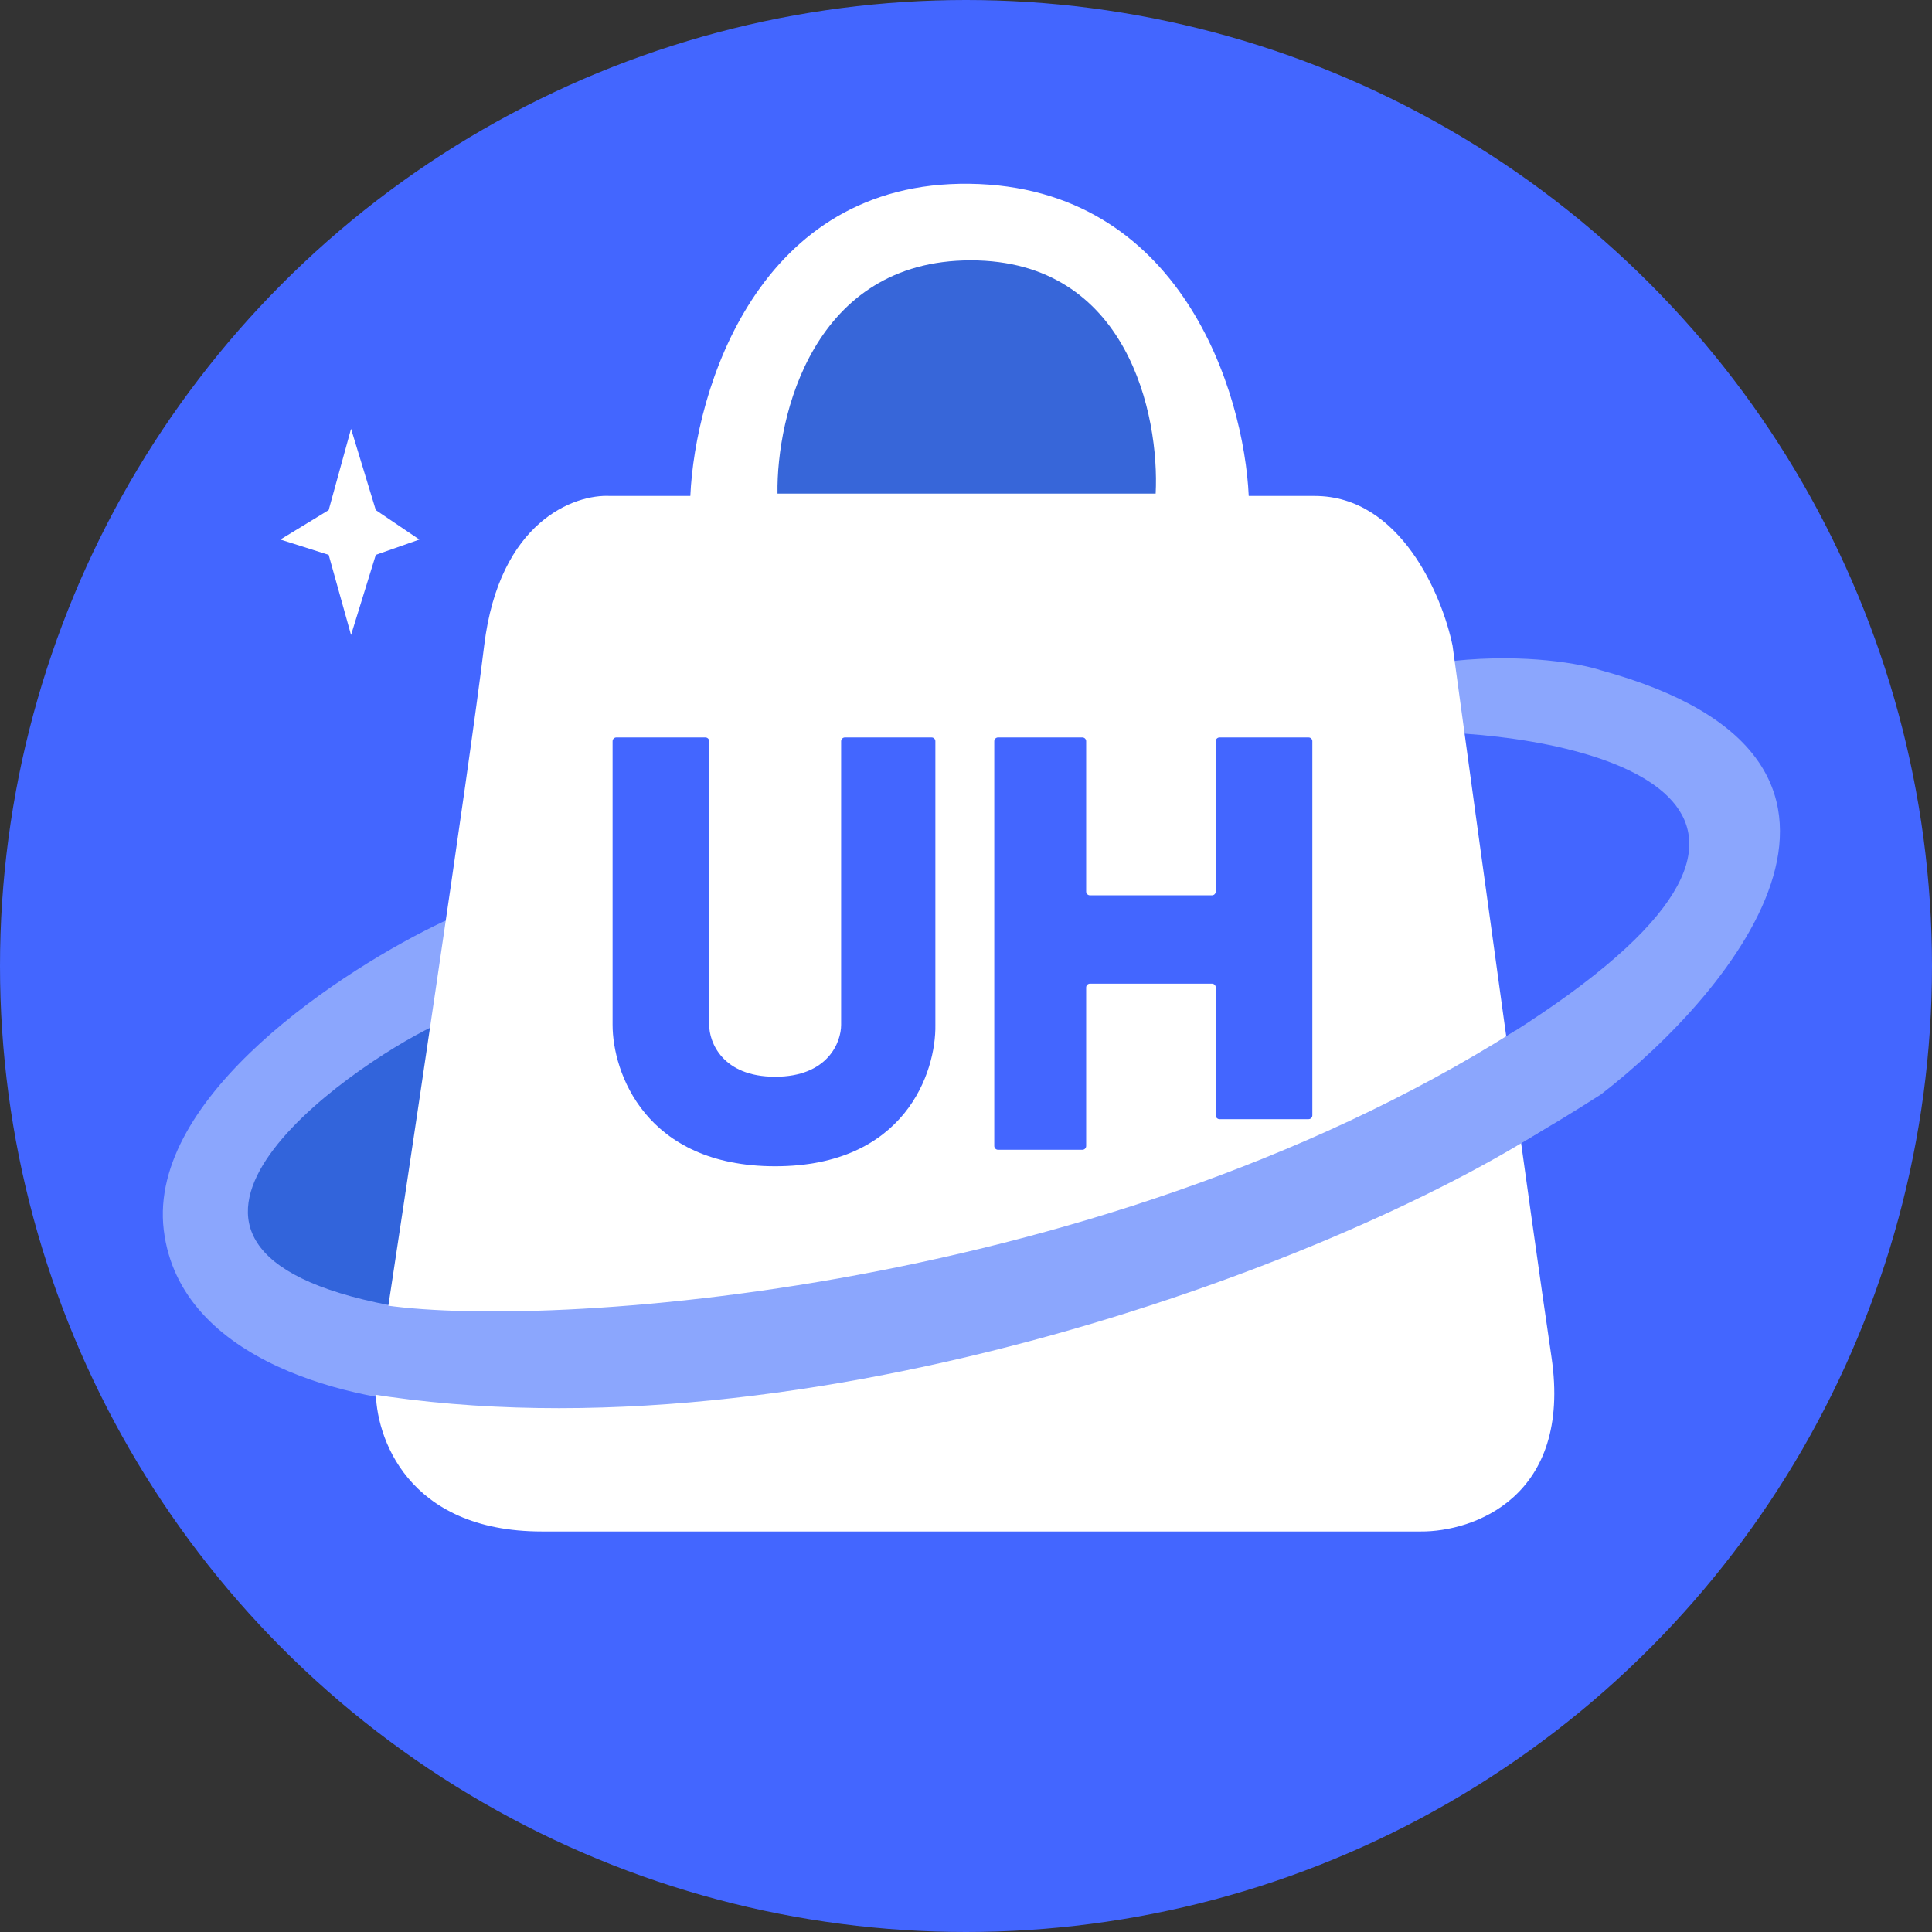
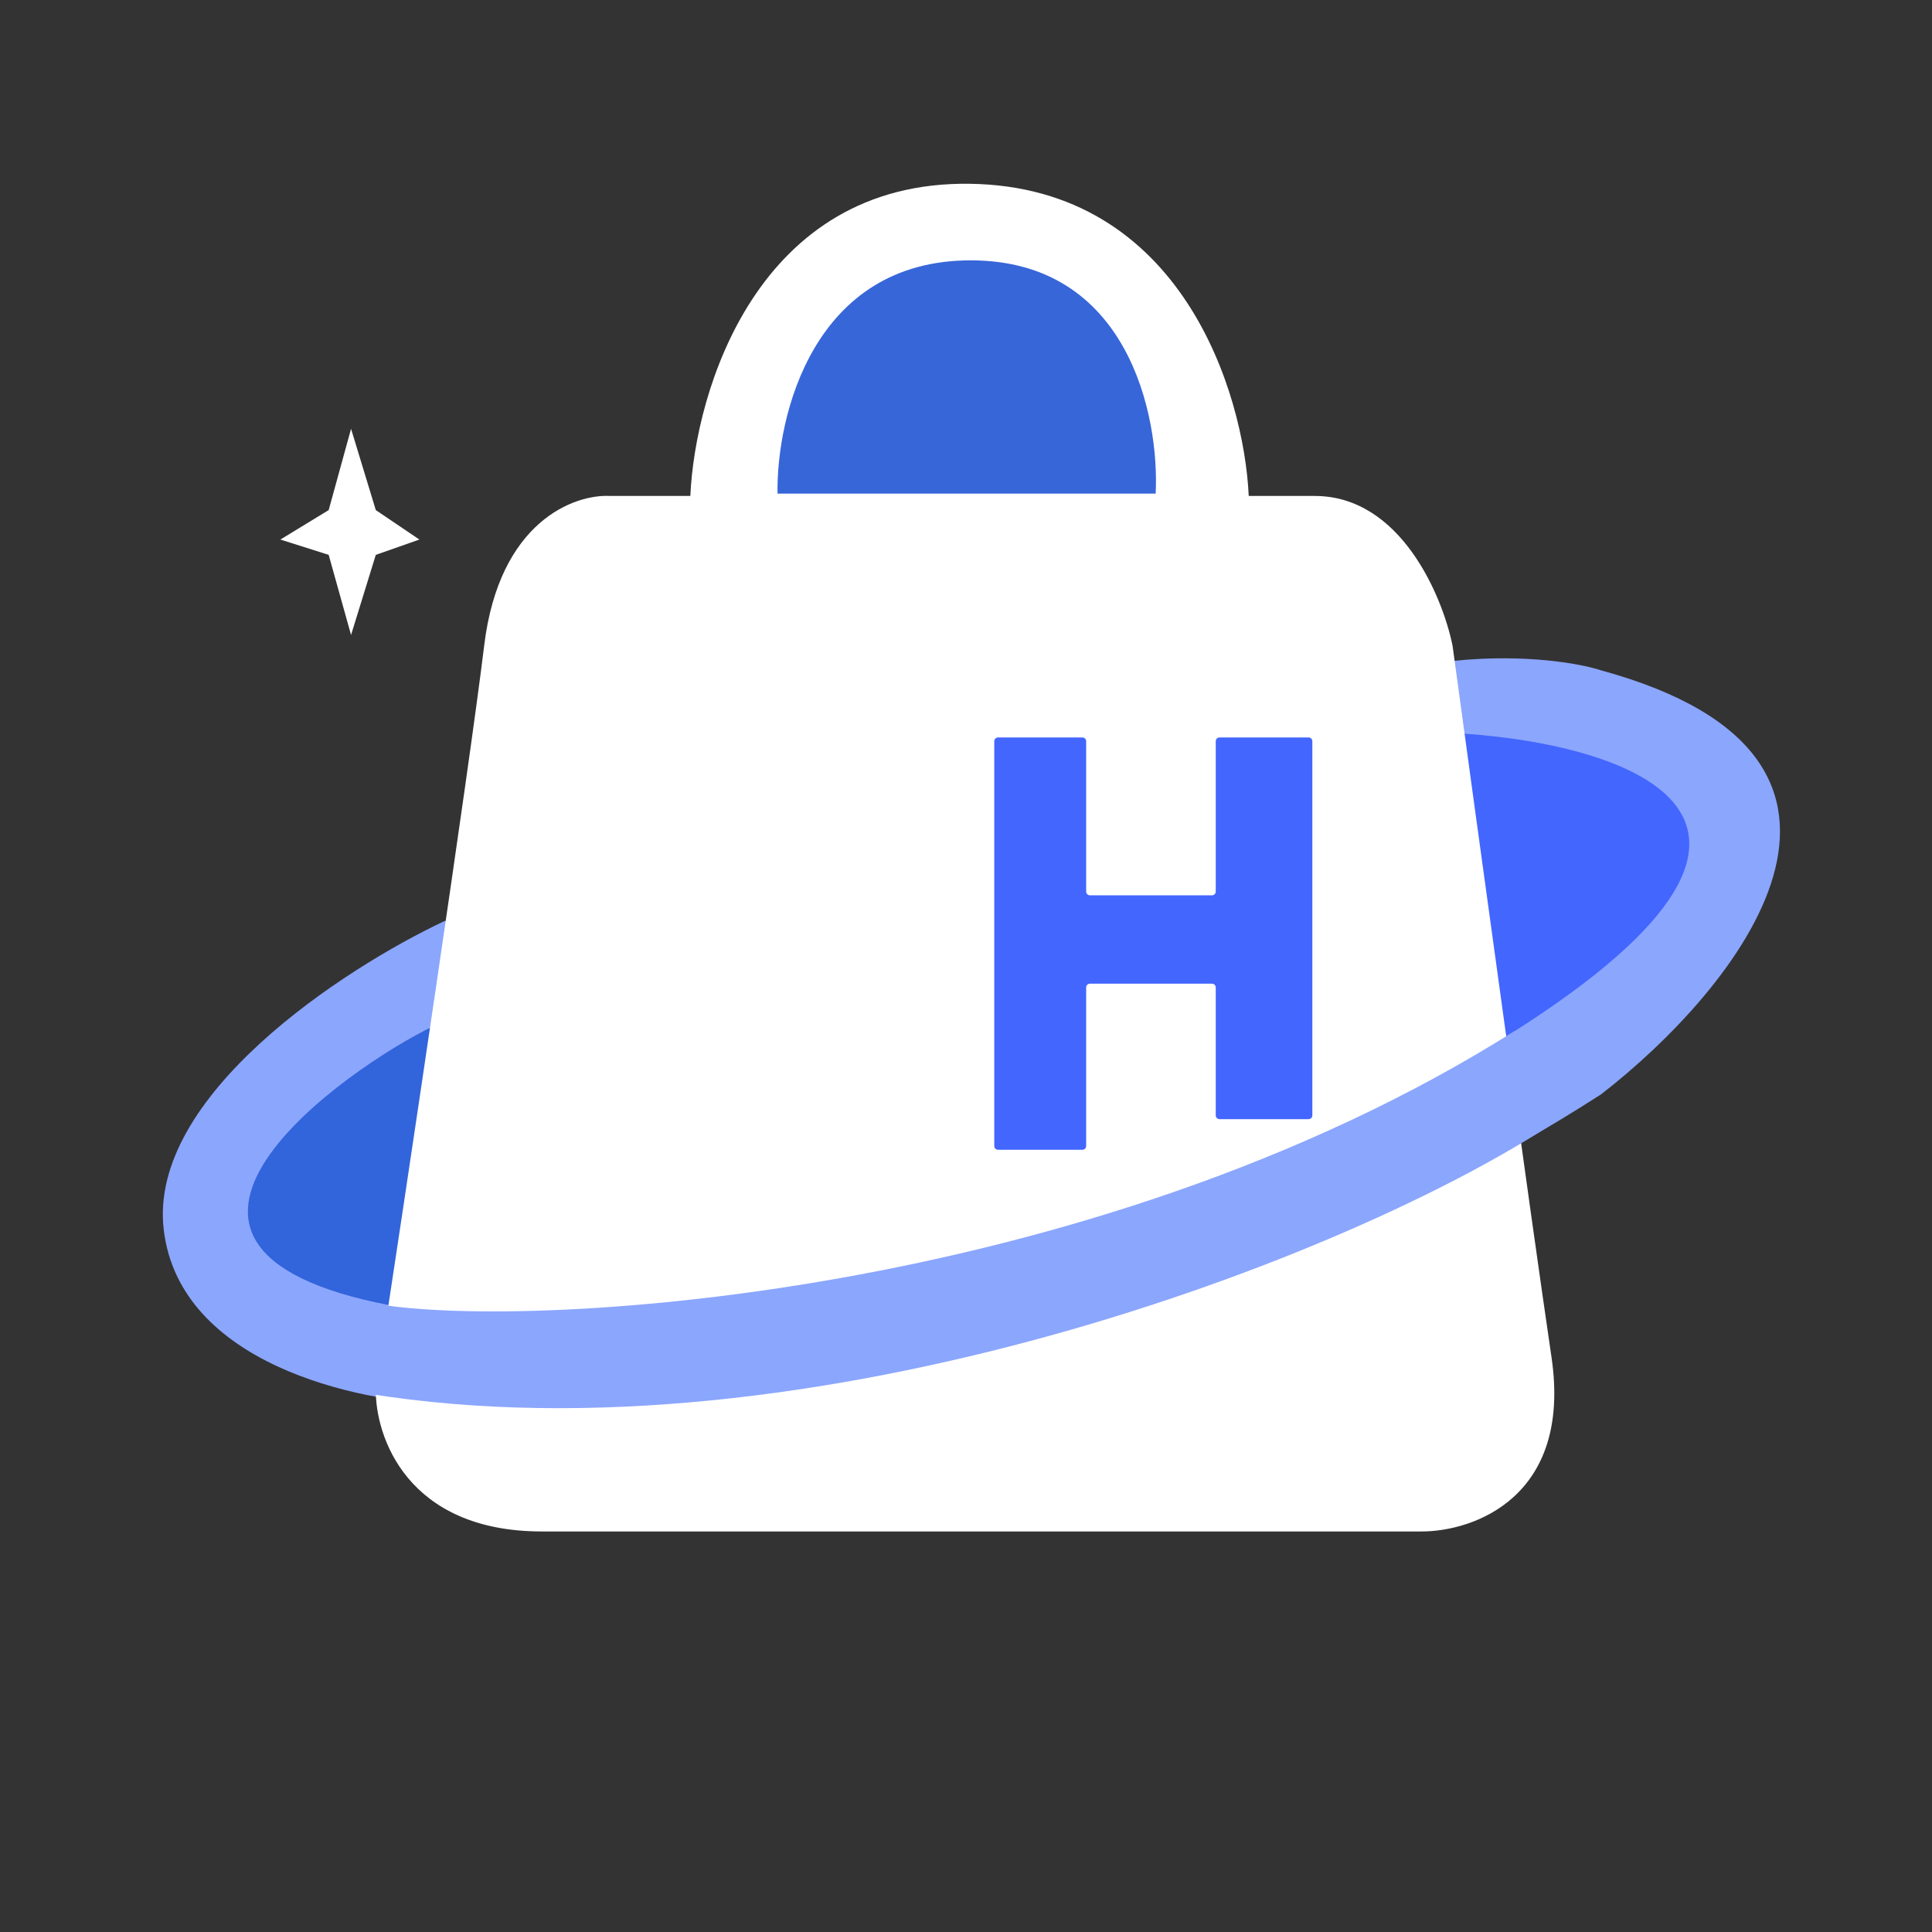
<svg xmlns="http://www.w3.org/2000/svg" width="1024" height="1024" viewBox="0 0 1024 1024" fill="none">
  <rect x="0" y="0" width="1024" height="1024" fill="#333333" stroke="none" />
  <rect width="1024" height="1024" fill="transparent" />
-   <circle cx="512" cy="512" r="512" fill="#4366FF" />
  <path d="M174.205 270.361L148.605 285.971L174.205 294.088L186.068 336.546L199.181 294.088L222.283 285.971L199.181 270.361L186.068 227.278L174.205 270.361Z" fill="white" />
  <path d="M86.791 651.863C78.299 580.933 182.322 513.249 235.395 488.273C397.737 443.941 732.035 354.279 770.498 350.283C808.96 346.287 838.556 351.948 848.547 355.278C1020.38 402.232 920.143 524.696 848.547 580.059C609.28 733.908 340.085 753.639 235.395 744.273C189.399 743.024 95.282 722.794 86.791 651.863Z" fill="#8BA6FD" />
  <path d="M768 388.371C858.745 392.741 990.408 431.953 791.102 553.834L768 388.371Z" fill="#4366FF" />
  <path d="M229.776 543.844C184.195 565.698 46.83 661.229 206.674 691.824L229.776 543.844Z" fill="#3264DB" />
  <path d="M323.434 262.868H365.893C368.39 207.089 401.483 95.906 513.873 97.405C626.264 98.903 659.356 208.338 661.854 262.868H696.82C742.275 262.868 764.462 315.733 769.873 342.166C782.777 436.865 811.333 644.87 822.322 719.298C833.311 793.725 780.696 811.915 753.015 811.707H287.22C215.79 811.707 198.764 761.34 199.181 736.156C214.999 632.299 248.632 408.101 256.625 342.166C264.617 276.23 304.495 261.828 323.434 262.868Z" fill="white" />
  <path d="M514.498 137.99C431.079 137.99 411.473 220.41 412.098 261.619H612.527C614.608 220.41 597.916 137.99 514.498 137.99Z" fill="#3766D9" />
  <path d="M802.966 546.341C576.687 689.202 274.108 705.561 196.683 690.576L184.195 736.78C416.468 779.239 705.561 671.219 819.825 597.541L802.966 546.341Z" fill="#8BA6FD" />
  <path d="M573.688 390.868H528.985C527.881 390.868 526.985 391.764 526.985 392.868V607.405C526.985 608.509 527.881 609.405 528.985 609.405H573.688C574.792 609.405 575.688 608.509 575.688 607.405V523.366C575.688 522.261 576.583 521.366 577.688 521.366H642.371C643.475 521.366 644.371 522.261 644.371 523.366V591.171C644.371 592.275 645.266 593.171 646.371 593.171H693.571C694.675 593.171 695.571 592.275 695.571 591.171V392.868C695.571 391.764 694.675 390.868 693.571 390.868H646.371C645.266 390.868 644.371 391.764 644.371 392.868V472.537C644.371 473.641 643.475 474.537 642.371 474.537H577.688C576.583 474.537 575.688 473.641 575.688 472.537V392.868C575.688 391.764 574.792 390.868 573.688 390.868Z" fill="#4366FF" />
-   <path d="M375.883 543.22V392.868C375.883 391.764 374.988 390.868 373.883 390.868H326.683C325.579 390.868 324.683 391.764 324.683 392.868V543.22C324.683 568.195 341.916 618.146 410.849 618.146C479.782 618.146 496.182 568.195 495.766 543.22V392.868C495.766 391.764 494.871 390.868 493.766 390.868H447.815C446.71 390.868 445.815 391.764 445.815 392.868V543.22C445.815 552.377 438.822 570.693 410.849 570.693C382.876 570.693 375.883 552.377 375.883 543.22Z" fill="#4366FF" />
</svg>